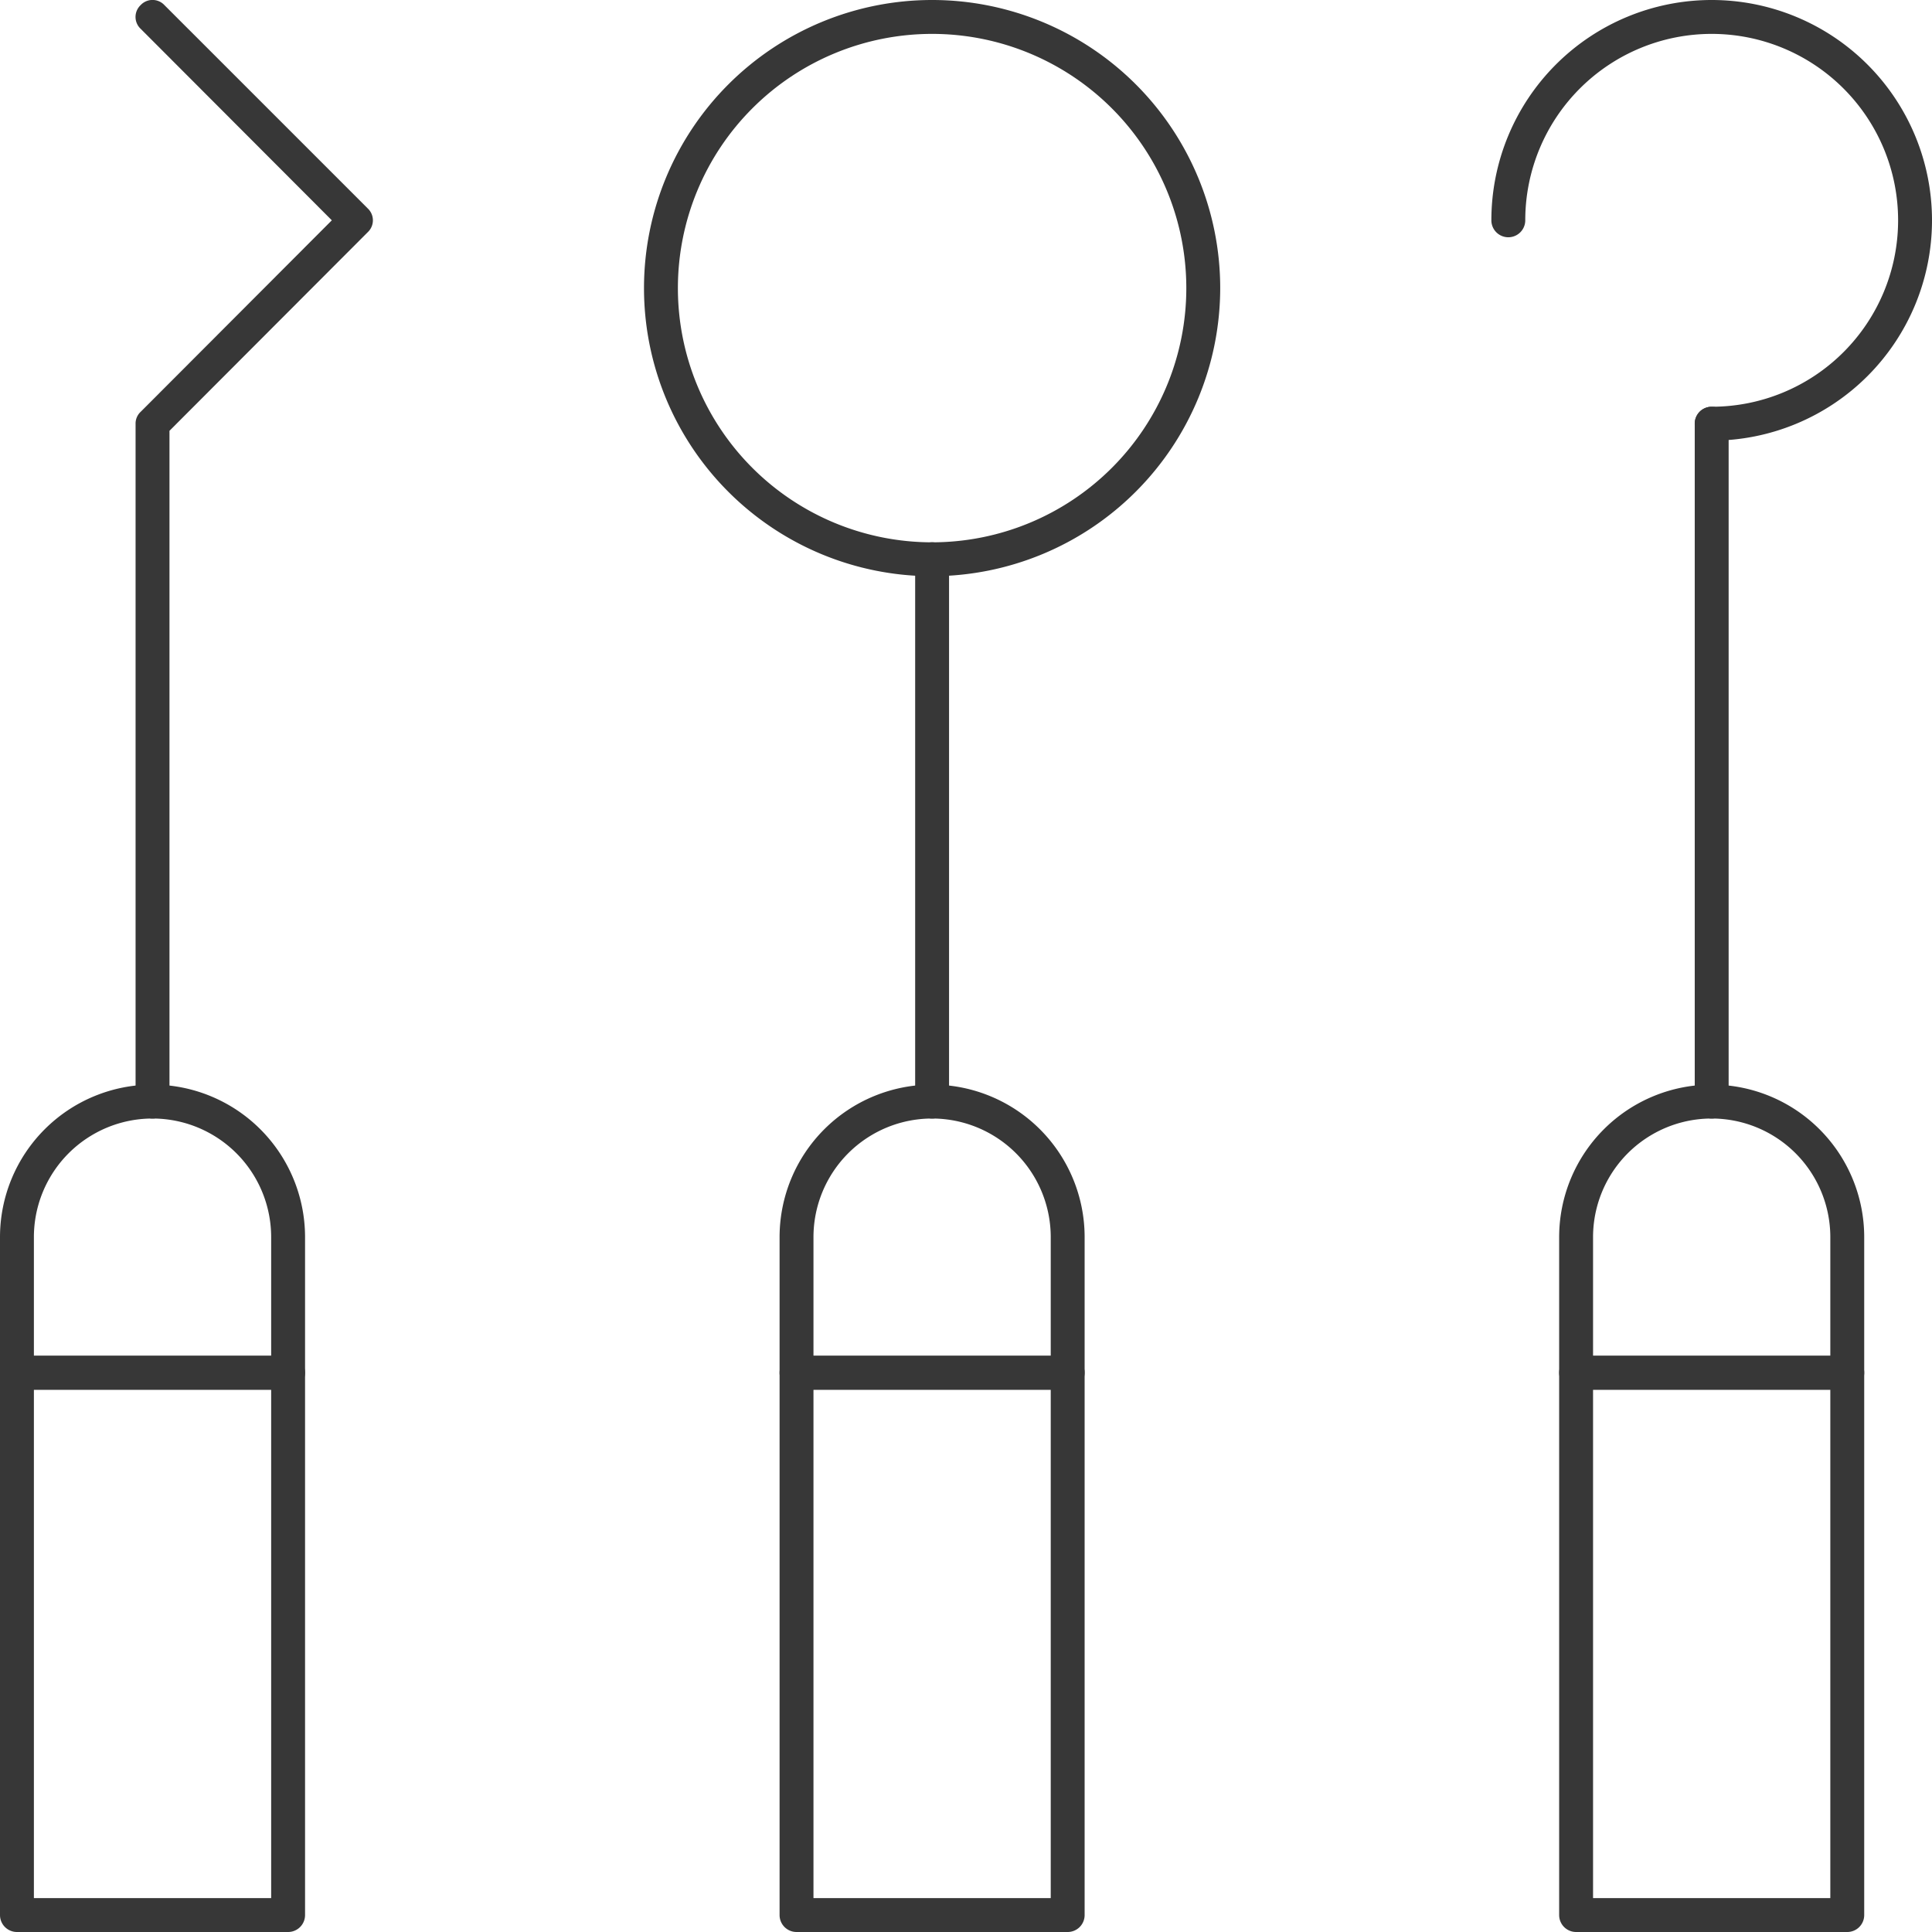
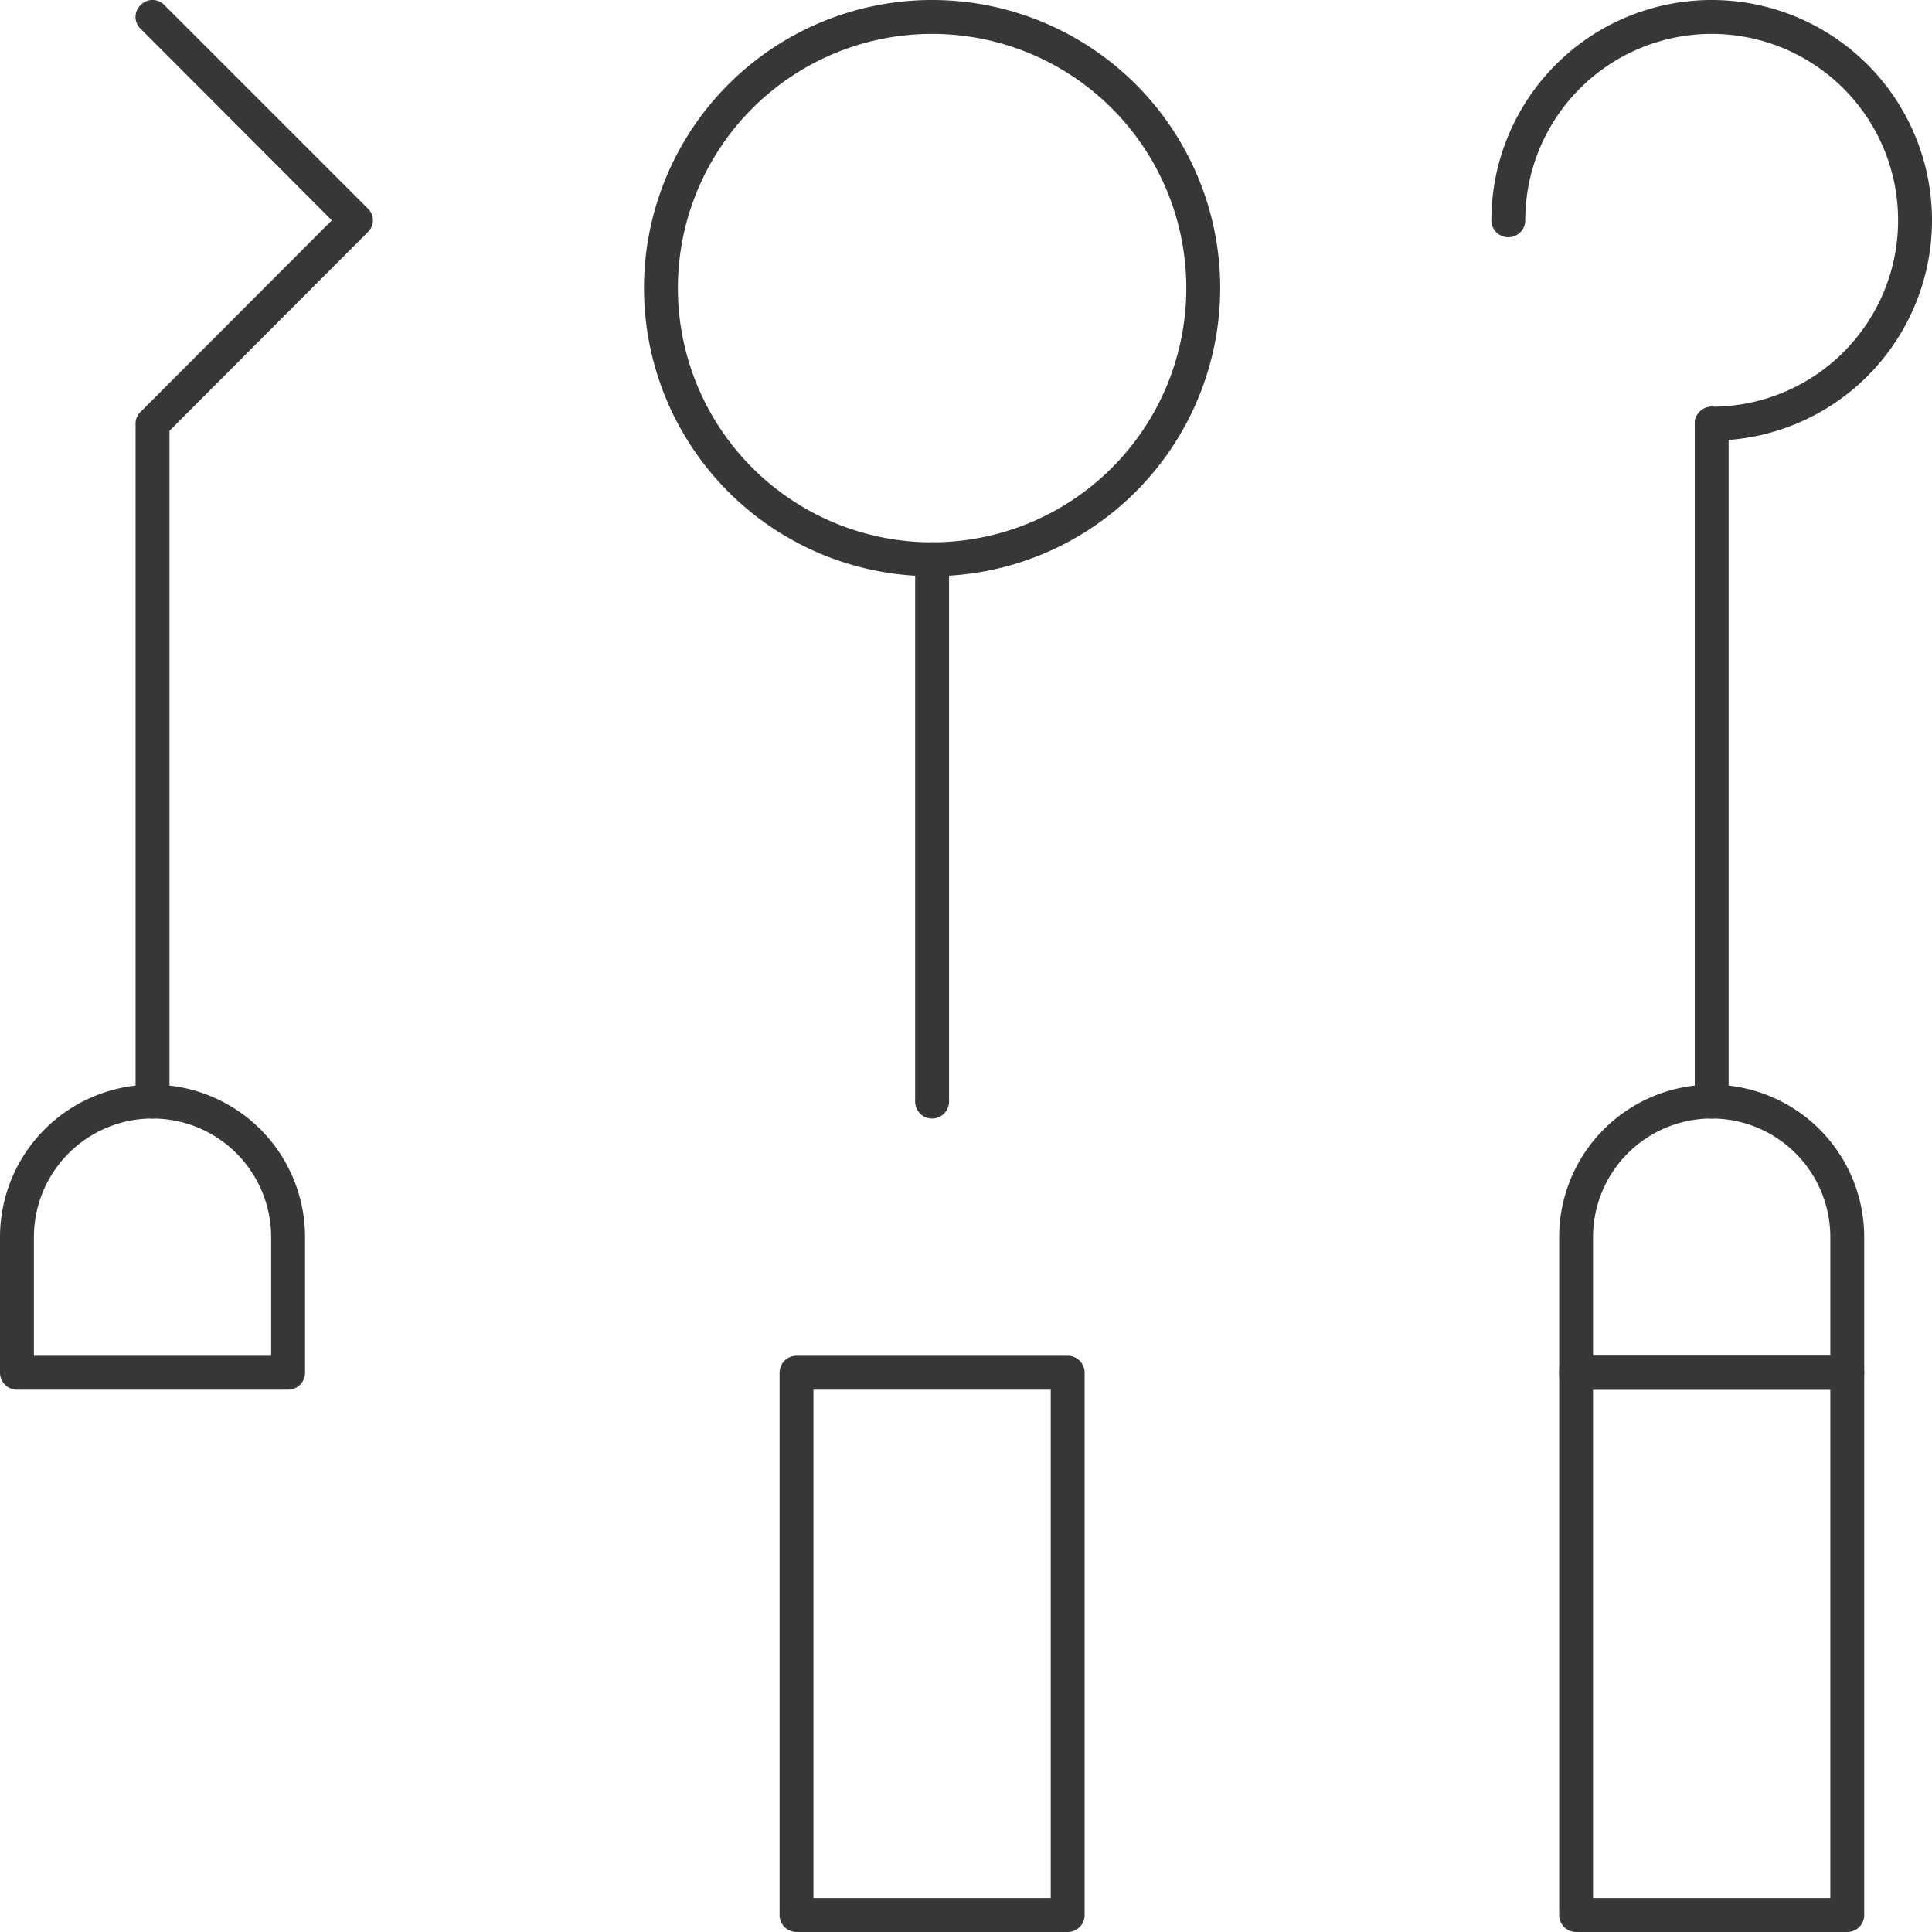
<svg xmlns="http://www.w3.org/2000/svg" viewBox="0 0 57 57">
  <g id="Layer_2" data-name="Layer 2">
    <g id="Layer_1-2" data-name="Layer 1">
-       <path d="M31.5,57h-8a.5.5,0,0,1-.5-.5v-16a.5.5,0,0,1,.5-.5h8a.5.5,0,0,1,.5.5v16A.5.5,0,0,1,31.5,57ZM24,56h7V41H24Z" fill="#373737" />
-       <path d="M31.5,41h-8a.5.5,0,0,1-.5-.5v-4a4.5,4.5,0,0,1,9,0v4A.5.5,0,0,1,31.5,41ZM24,40h7V36.5a3.5,3.5,0,0,0-7,0Z" fill="#373737" />
-       <path d="M8.5,57H.5a.5.5,0,0,1-.5-.5v-16A.5.5,0,0,1,.5,40h8a.5.5,0,0,1,.5.5v16A.5.5,0,0,1,8.5,57ZM1,56H8V41H1Z" fill="#373737" />
+       <path d="M31.5,57h-8a.5.5,0,0,1-.5-.5v-16a.5.5,0,0,1,.5-.5h8a.5.5,0,0,1,.5.5v16A.5.5,0,0,1,31.5,57M24,56h7V41H24Z" fill="#373737" />
      <path d="M8.5,41H.5a.5.5,0,0,1-.5-.5v-4a4.5,4.5,0,0,1,9,0v4A.5.5,0,0,1,8.5,41ZM1,40H8V36.5a3.5,3.5,0,0,0-7,0Z" fill="#373737" />
      <path d="M27.5,17A8.5,8.5,0,1,1,36,8.5,8.51,8.51,0,0,1,27.5,17Zm0-16A7.5,7.5,0,1,0,35,8.5,7.5,7.5,0,0,0,27.5,1Z" fill="#373737" />
      <path d="M27.5,33a.5.5,0,0,1-.5-.5v-16a.5.5,0,0,1,1,0v16A.5.5,0,0,1,27.5,33Z" fill="#373737" />
      <path d="M54.5,57h-8a.5.5,0,0,1-.5-.5v-16a.5.5,0,0,1,.5-.5h8a.5.5,0,0,1,.5.5v16A.5.5,0,0,1,54.5,57ZM47,56h7V41H47Z" fill="#373737" />
      <path d="M54.5,41h-8a.5.5,0,0,1-.5-.5v-4a4.5,4.5,0,0,1,9,0v4A.5.5,0,0,1,54.5,41ZM47,40h7V36.5a3.5,3.5,0,0,0-7,0Z" fill="#373737" />
      <path d="M50.5,13a.5.5,0,0,1,0-1A5.5,5.5,0,1,0,45,6.5a.5.5,0,0,1-1,0A6.5,6.5,0,1,1,50.5,13Z" fill="#373737" />
      <path d="M50.5,33a.5.5,0,0,1-.5-.5v-20a.5.5,0,0,1,1,0v20A.5.5,0,0,1,50.5,33Z" fill="#373737" />
      <path d="M4.5,33a.5.5,0,0,1-.5-.5v-20a.47.47,0,0,1,.15-.35L9.79,6.5,4.15.85a.48.48,0,0,1,0-.7.48.48,0,0,1,.7,0l6,6a.48.48,0,0,1,0,.7L5,12.71V32.5A.5.5,0,0,1,4.5,33Z" fill="#373737" />
    </g>
  </g>
</svg>